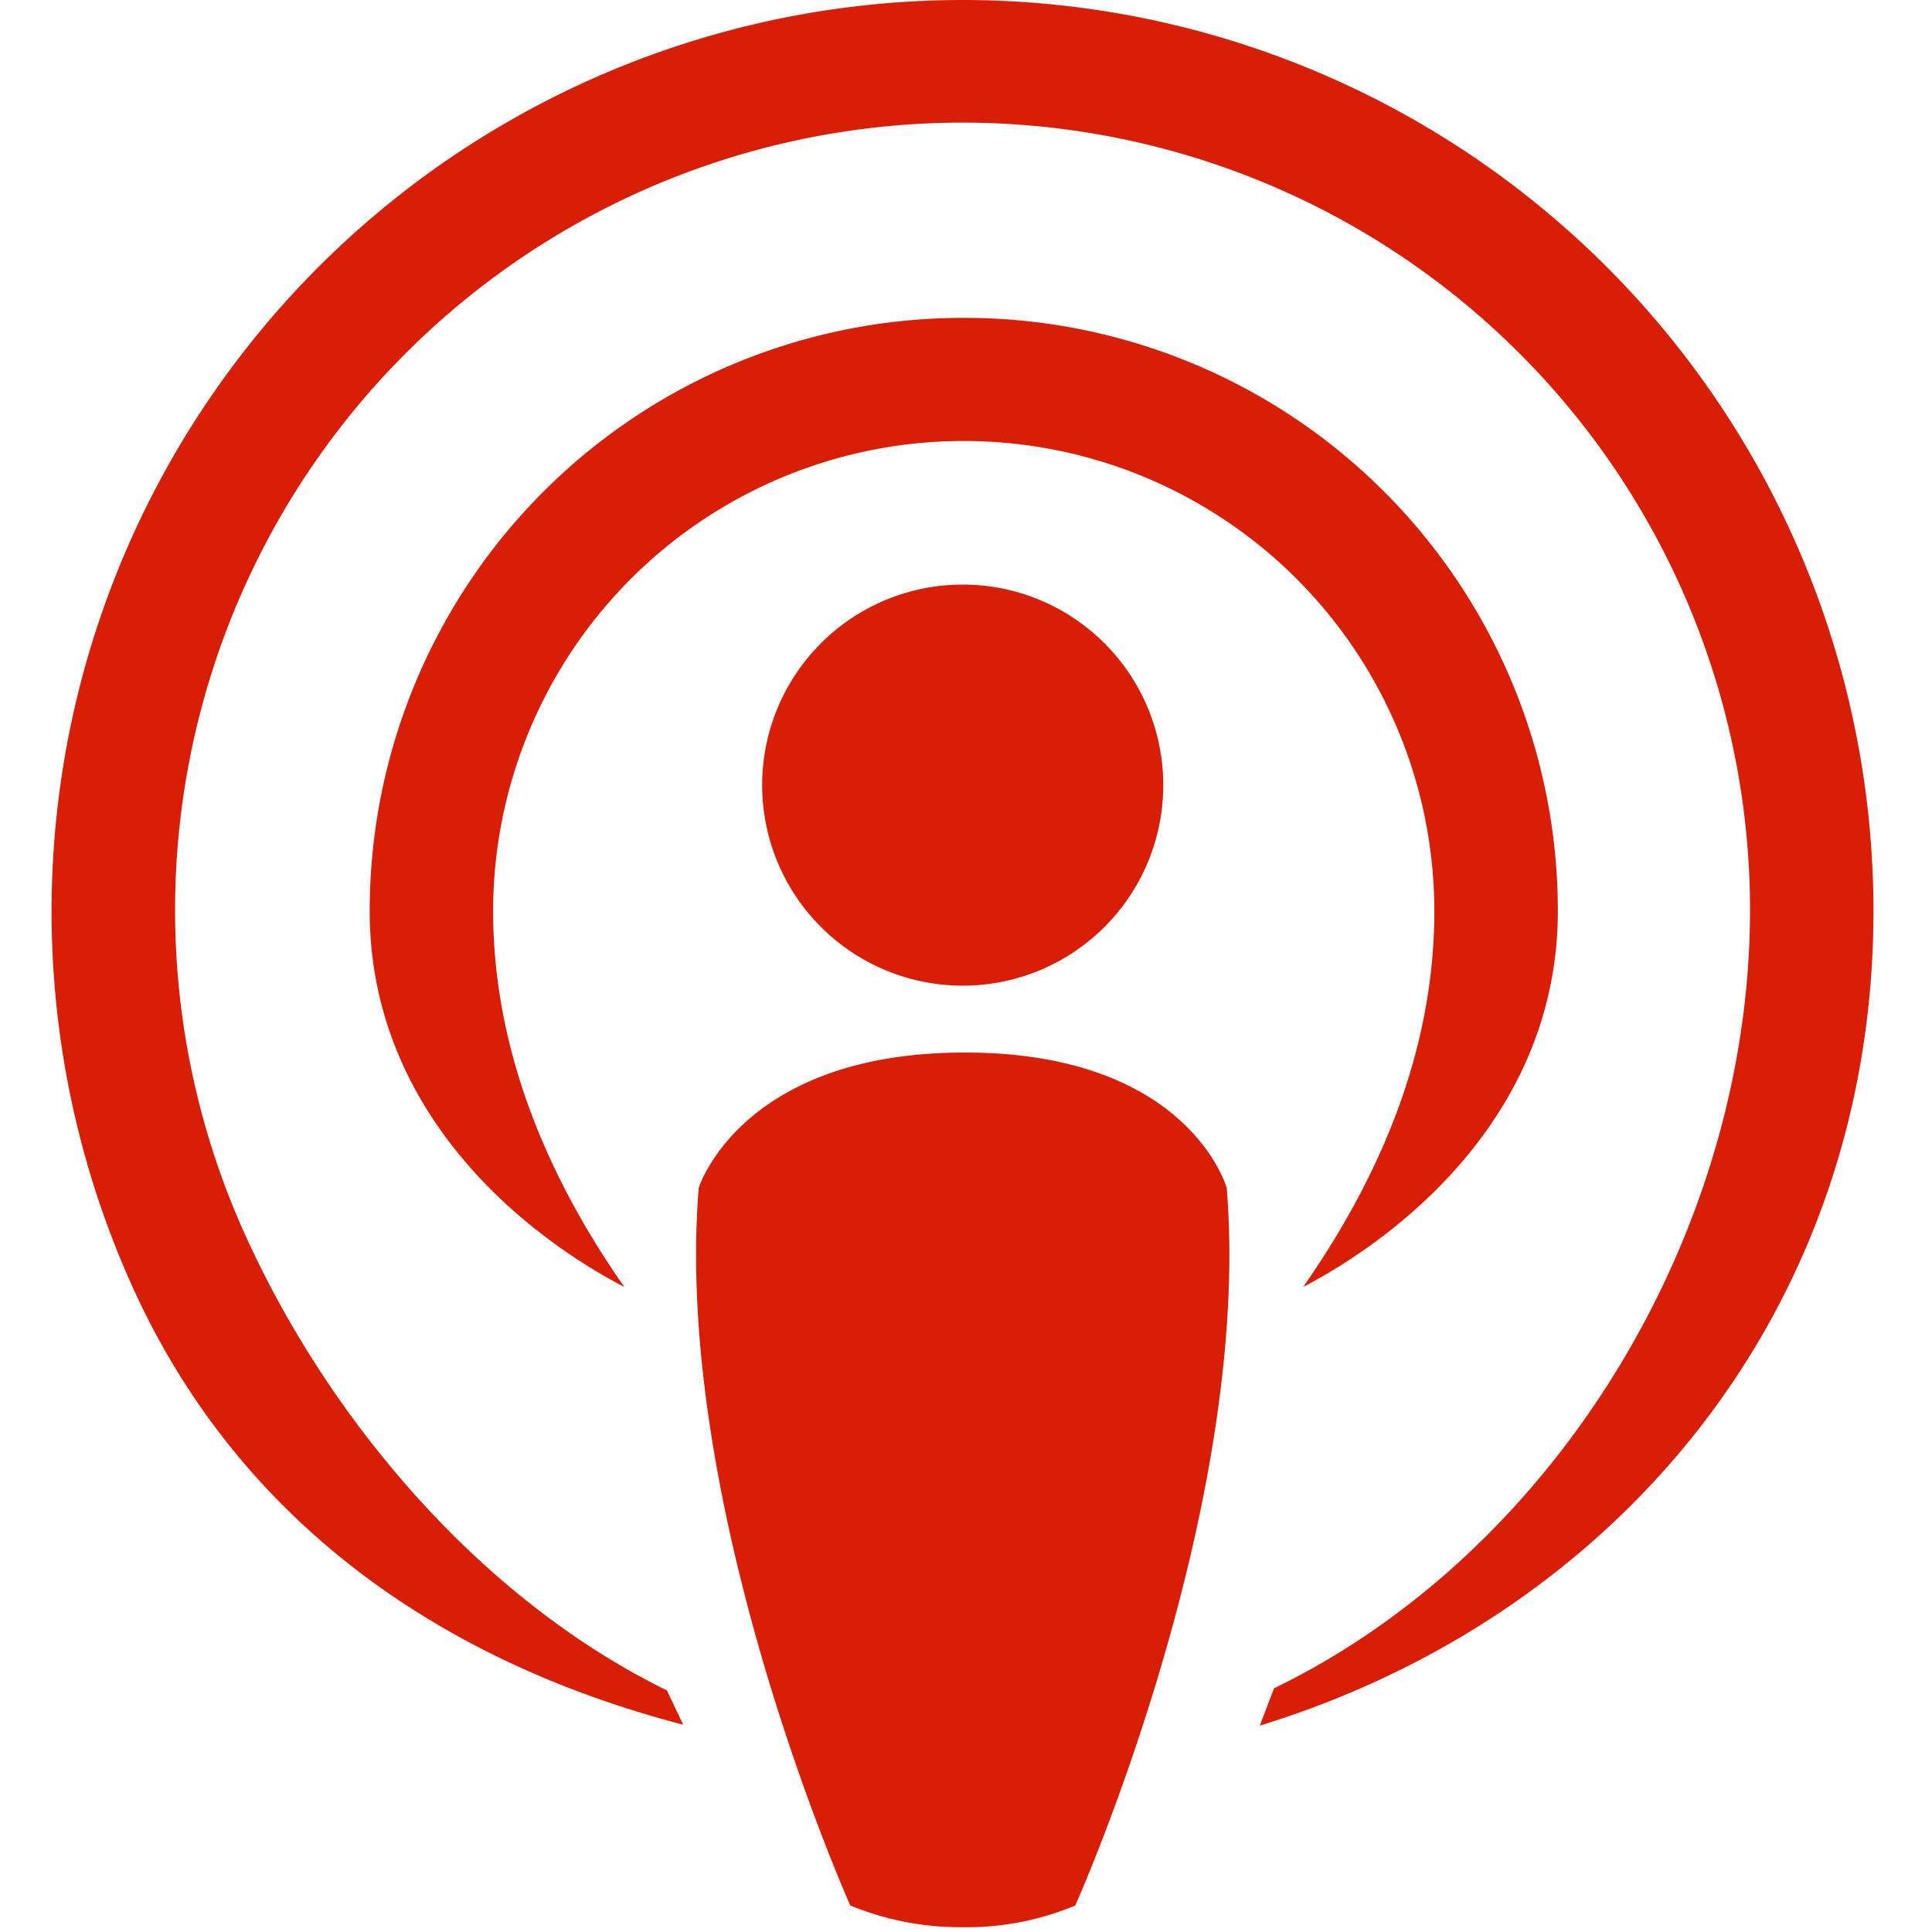
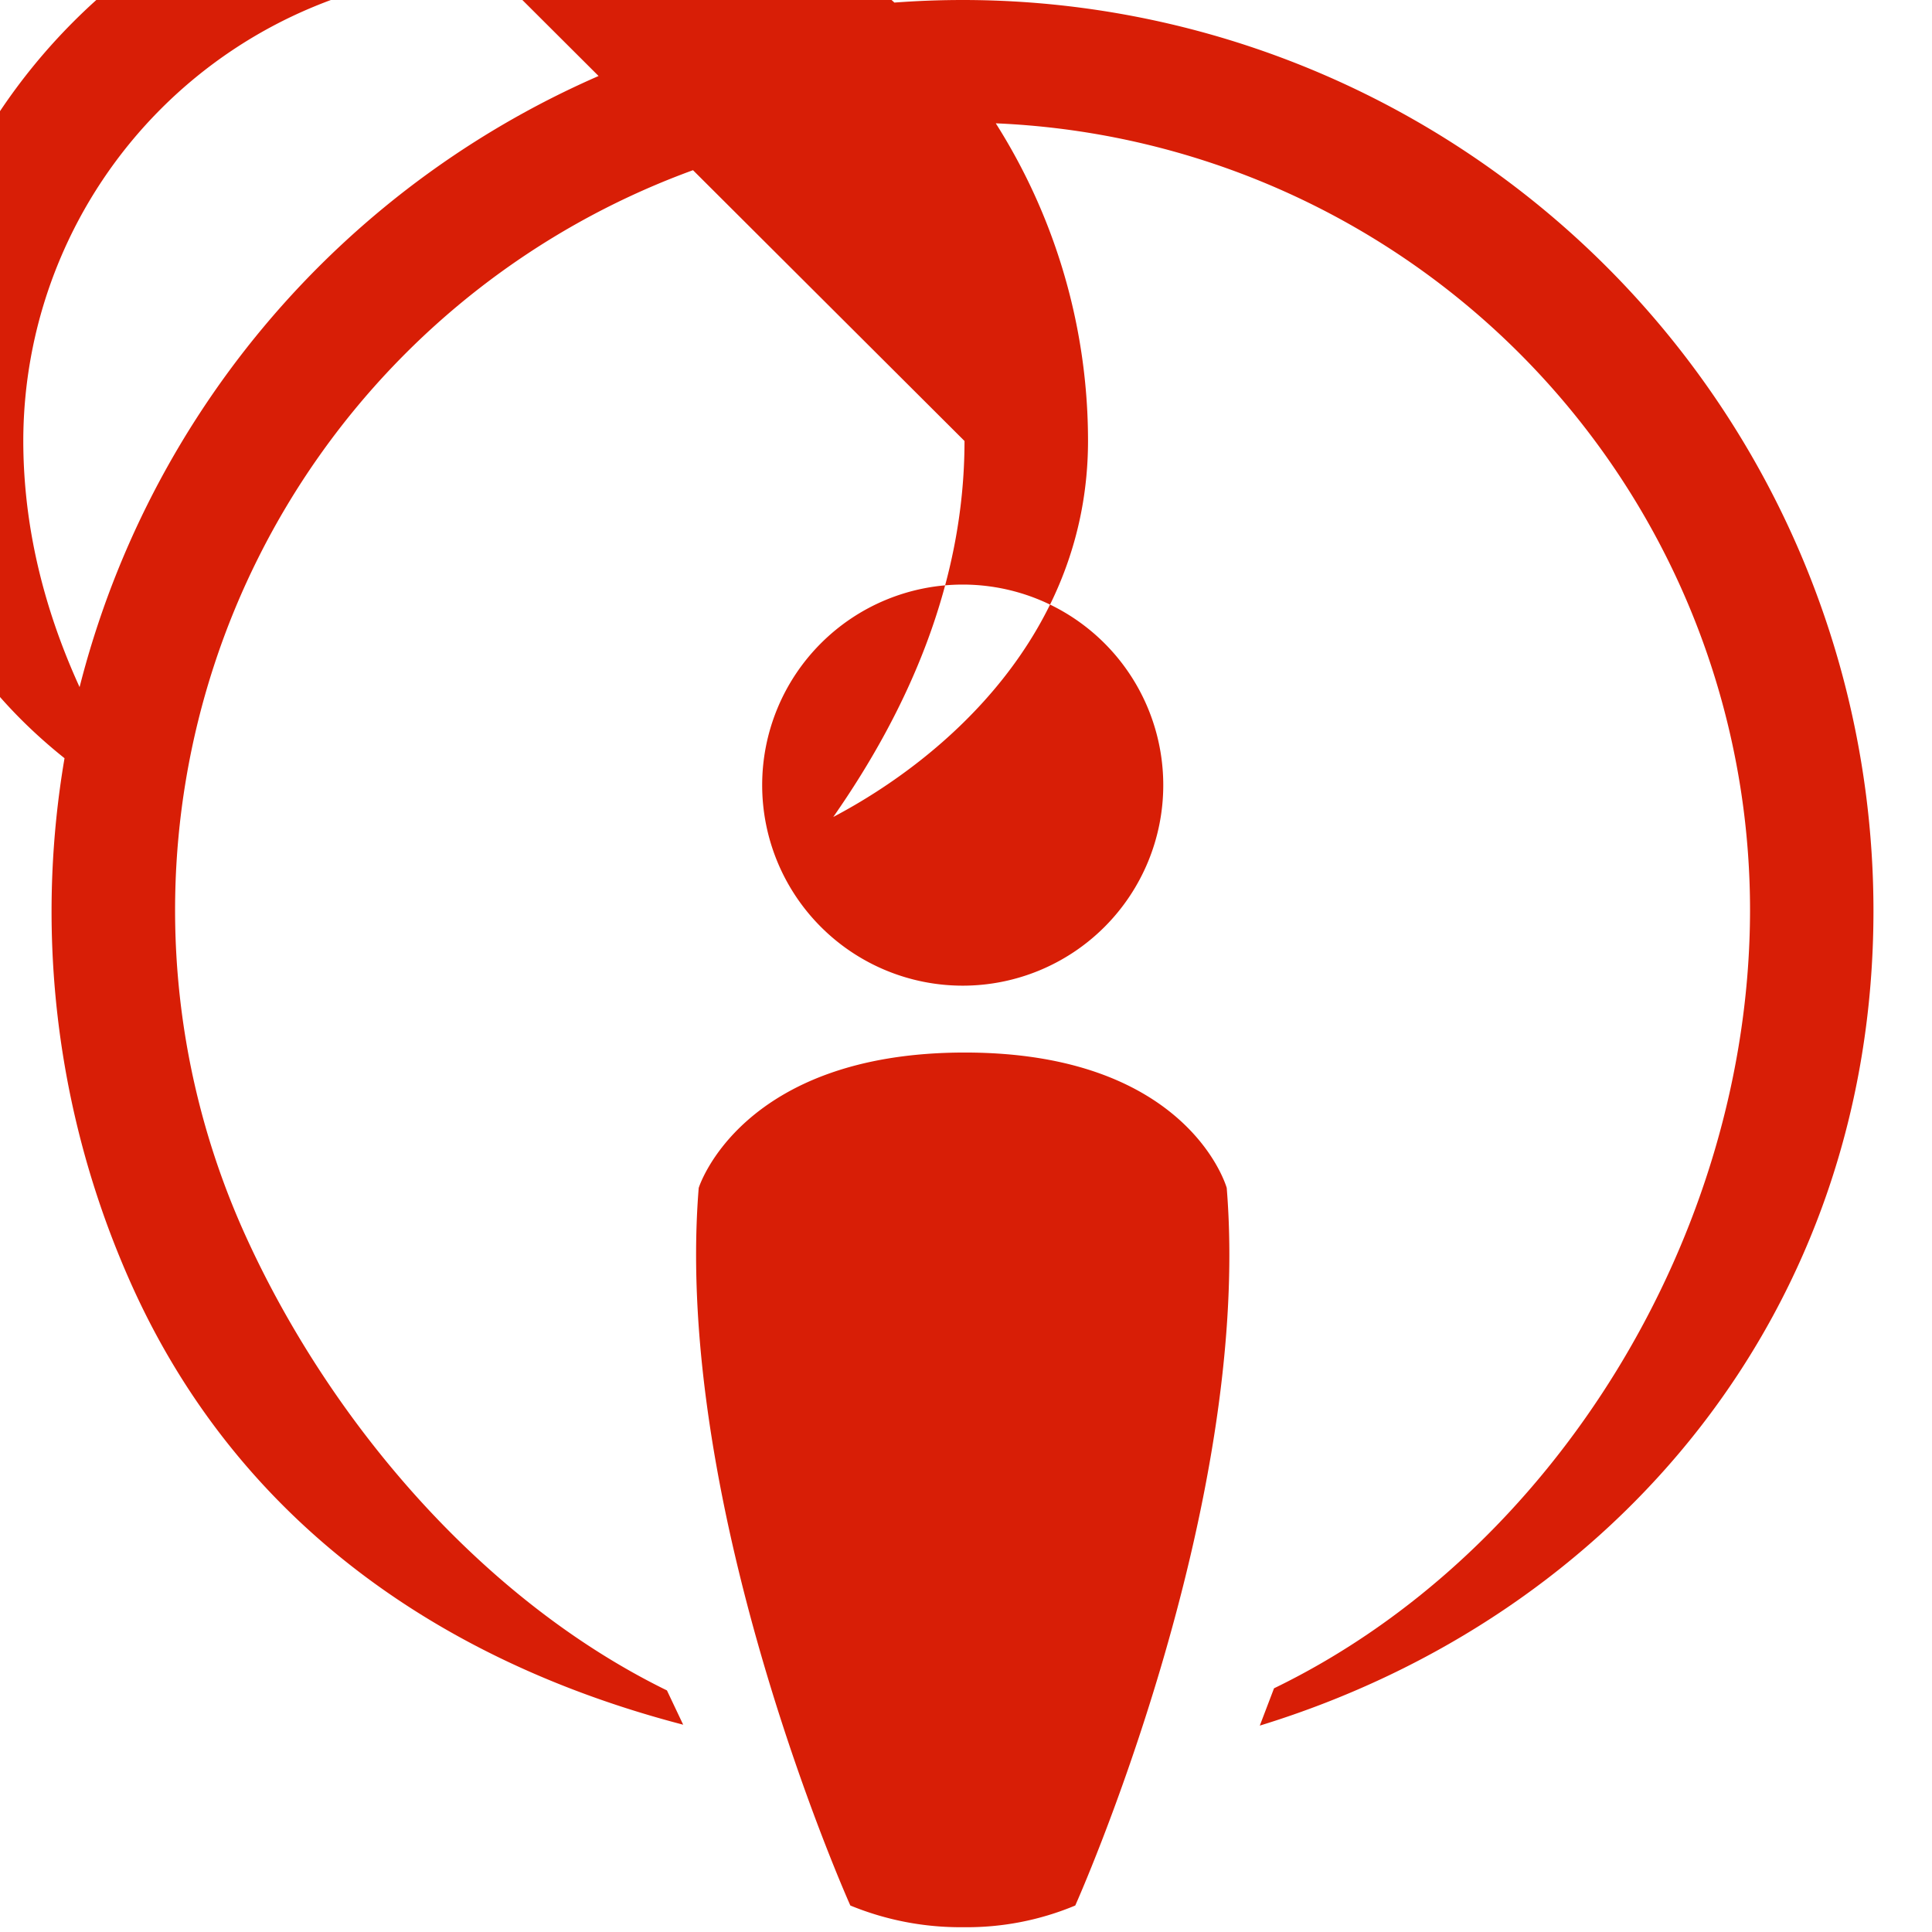
<svg xmlns="http://www.w3.org/2000/svg" viewBox="0 0 1024 1024" version="1.1" p-id="2142" width="512" height="512">
-   <path d="M511.209 233.734a249.367 249.367 0 0 1 249.023 249.152c0 75.284-29.89 142.471-69.556 199.279 59.693-31.44 134.934-97.292 135.02-199.279a314.401 314.401 0 0 0-314.401-314.401h-0.948a314.401 314.401 0 0 0-314.401 314.401c0 101.987 75.284 167.968 134.977 199.279-39.666-56.808-69.47-123.995-69.556-199.279a249.367 249.367 0 0 1 249.066-249.152zM510.304 0A483.058 483.058 0 0 0 70.918 683.585c55.989 122.358 161.637 196.781 291.187 230.546l-8.614-18.175c-99.058-48.495-178.907-143.505-223.052-240.366A417.378 417.378 0 1 1 927.553 482.799c-0.301 171.844-104.054 340.242-252.296 412.038l-7.537 19.769c189.244-58.1 325.211-220.382 325.254-431.806A482.843 482.843 0 0 0 510.304 0m139.887 629.62c13.868 170.595-80.28 380.339-80.28 380.339a148.845 148.845 0 0 1-59.349 11.499 153.626 153.626 0 0 1-59.865-11.499s-94.191-209.744-80.366-380.339c0 0 22.18-71.752 141.05-71.752s138.81 71.752 138.81 71.752m-33.637-213.491a106.293 106.293 0 1 1-106.293-106.293 106.293 106.293 0 0 1 106.293 106.293" fill="#d81e06" />
+   <path d="M511.209 233.734c0 75.284-29.89 142.471-69.556 199.279 59.693-31.44 134.934-97.292 135.02-199.279a314.401 314.401 0 0 0-314.401-314.401h-0.948a314.401 314.401 0 0 0-314.401 314.401c0 101.987 75.284 167.968 134.977 199.279-39.666-56.808-69.47-123.995-69.556-199.279a249.367 249.367 0 0 1 249.066-249.152zM510.304 0A483.058 483.058 0 0 0 70.918 683.585c55.989 122.358 161.637 196.781 291.187 230.546l-8.614-18.175c-99.058-48.495-178.907-143.505-223.052-240.366A417.378 417.378 0 1 1 927.553 482.799c-0.301 171.844-104.054 340.242-252.296 412.038l-7.537 19.769c189.244-58.1 325.211-220.382 325.254-431.806A482.843 482.843 0 0 0 510.304 0m139.887 629.62c13.868 170.595-80.28 380.339-80.28 380.339a148.845 148.845 0 0 1-59.349 11.499 153.626 153.626 0 0 1-59.865-11.499s-94.191-209.744-80.366-380.339c0 0 22.18-71.752 141.05-71.752s138.81 71.752 138.81 71.752m-33.637-213.491a106.293 106.293 0 1 1-106.293-106.293 106.293 106.293 0 0 1 106.293 106.293" fill="#d81e06" />
</svg>